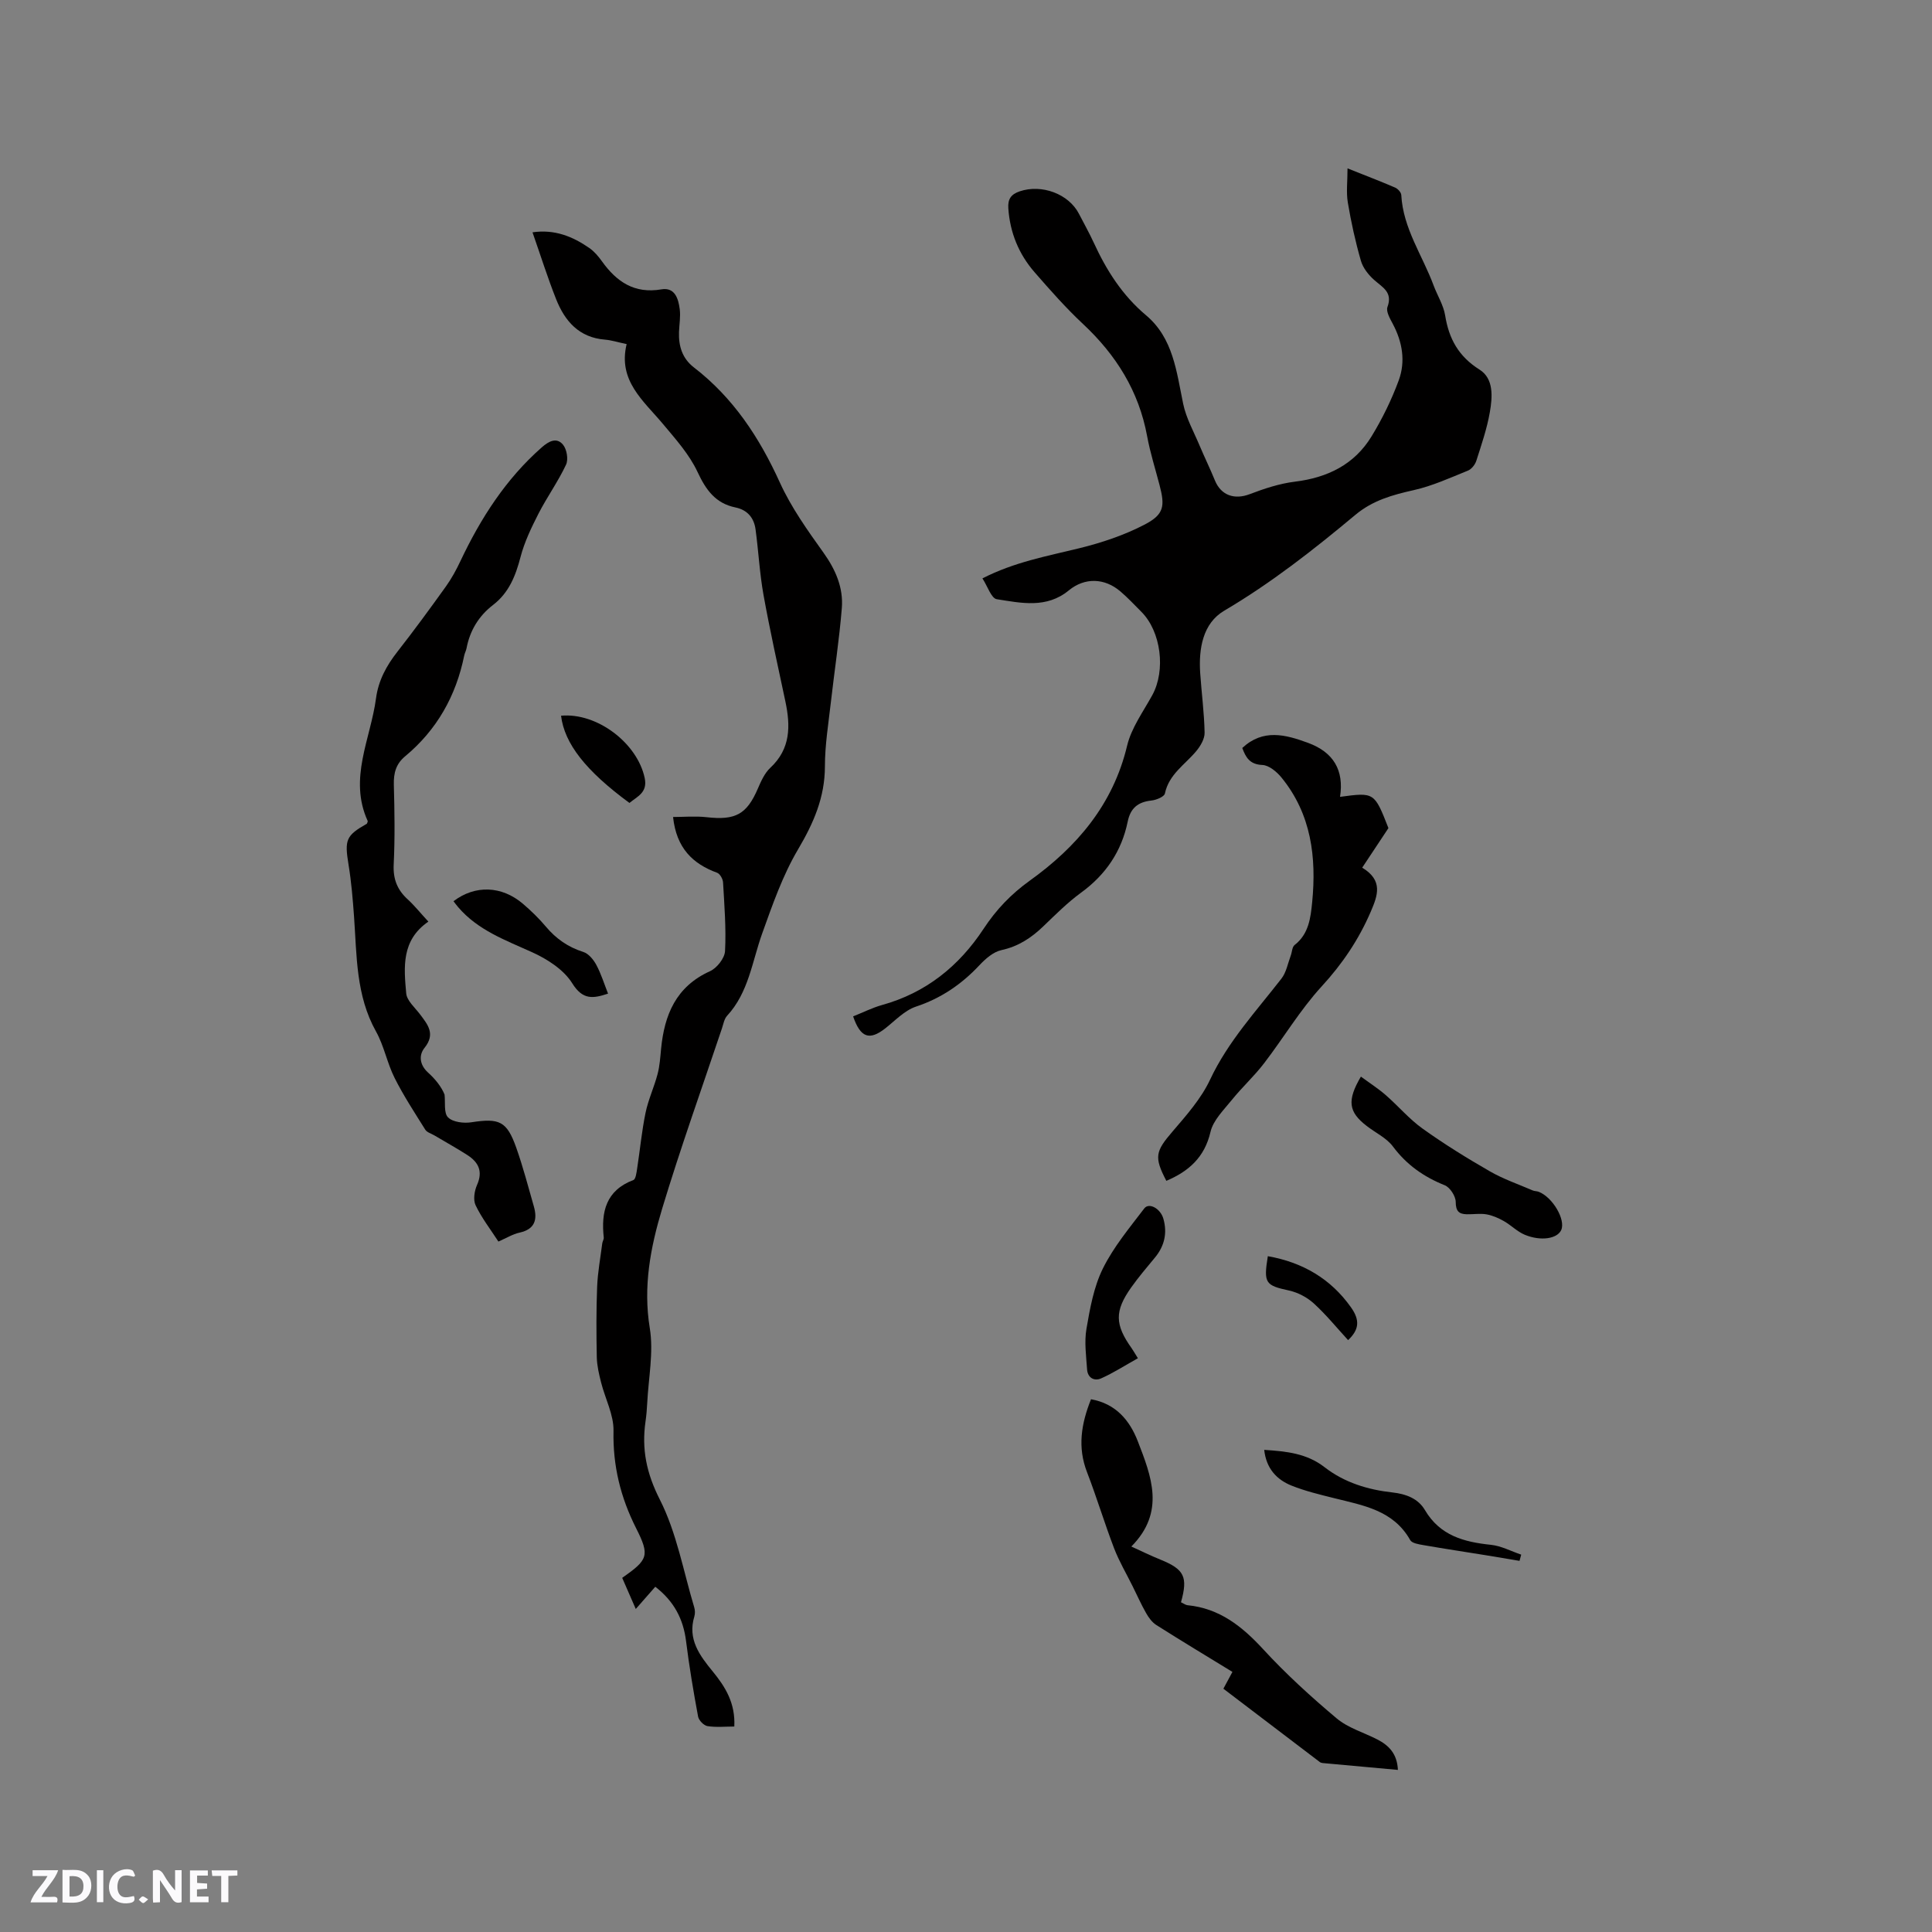
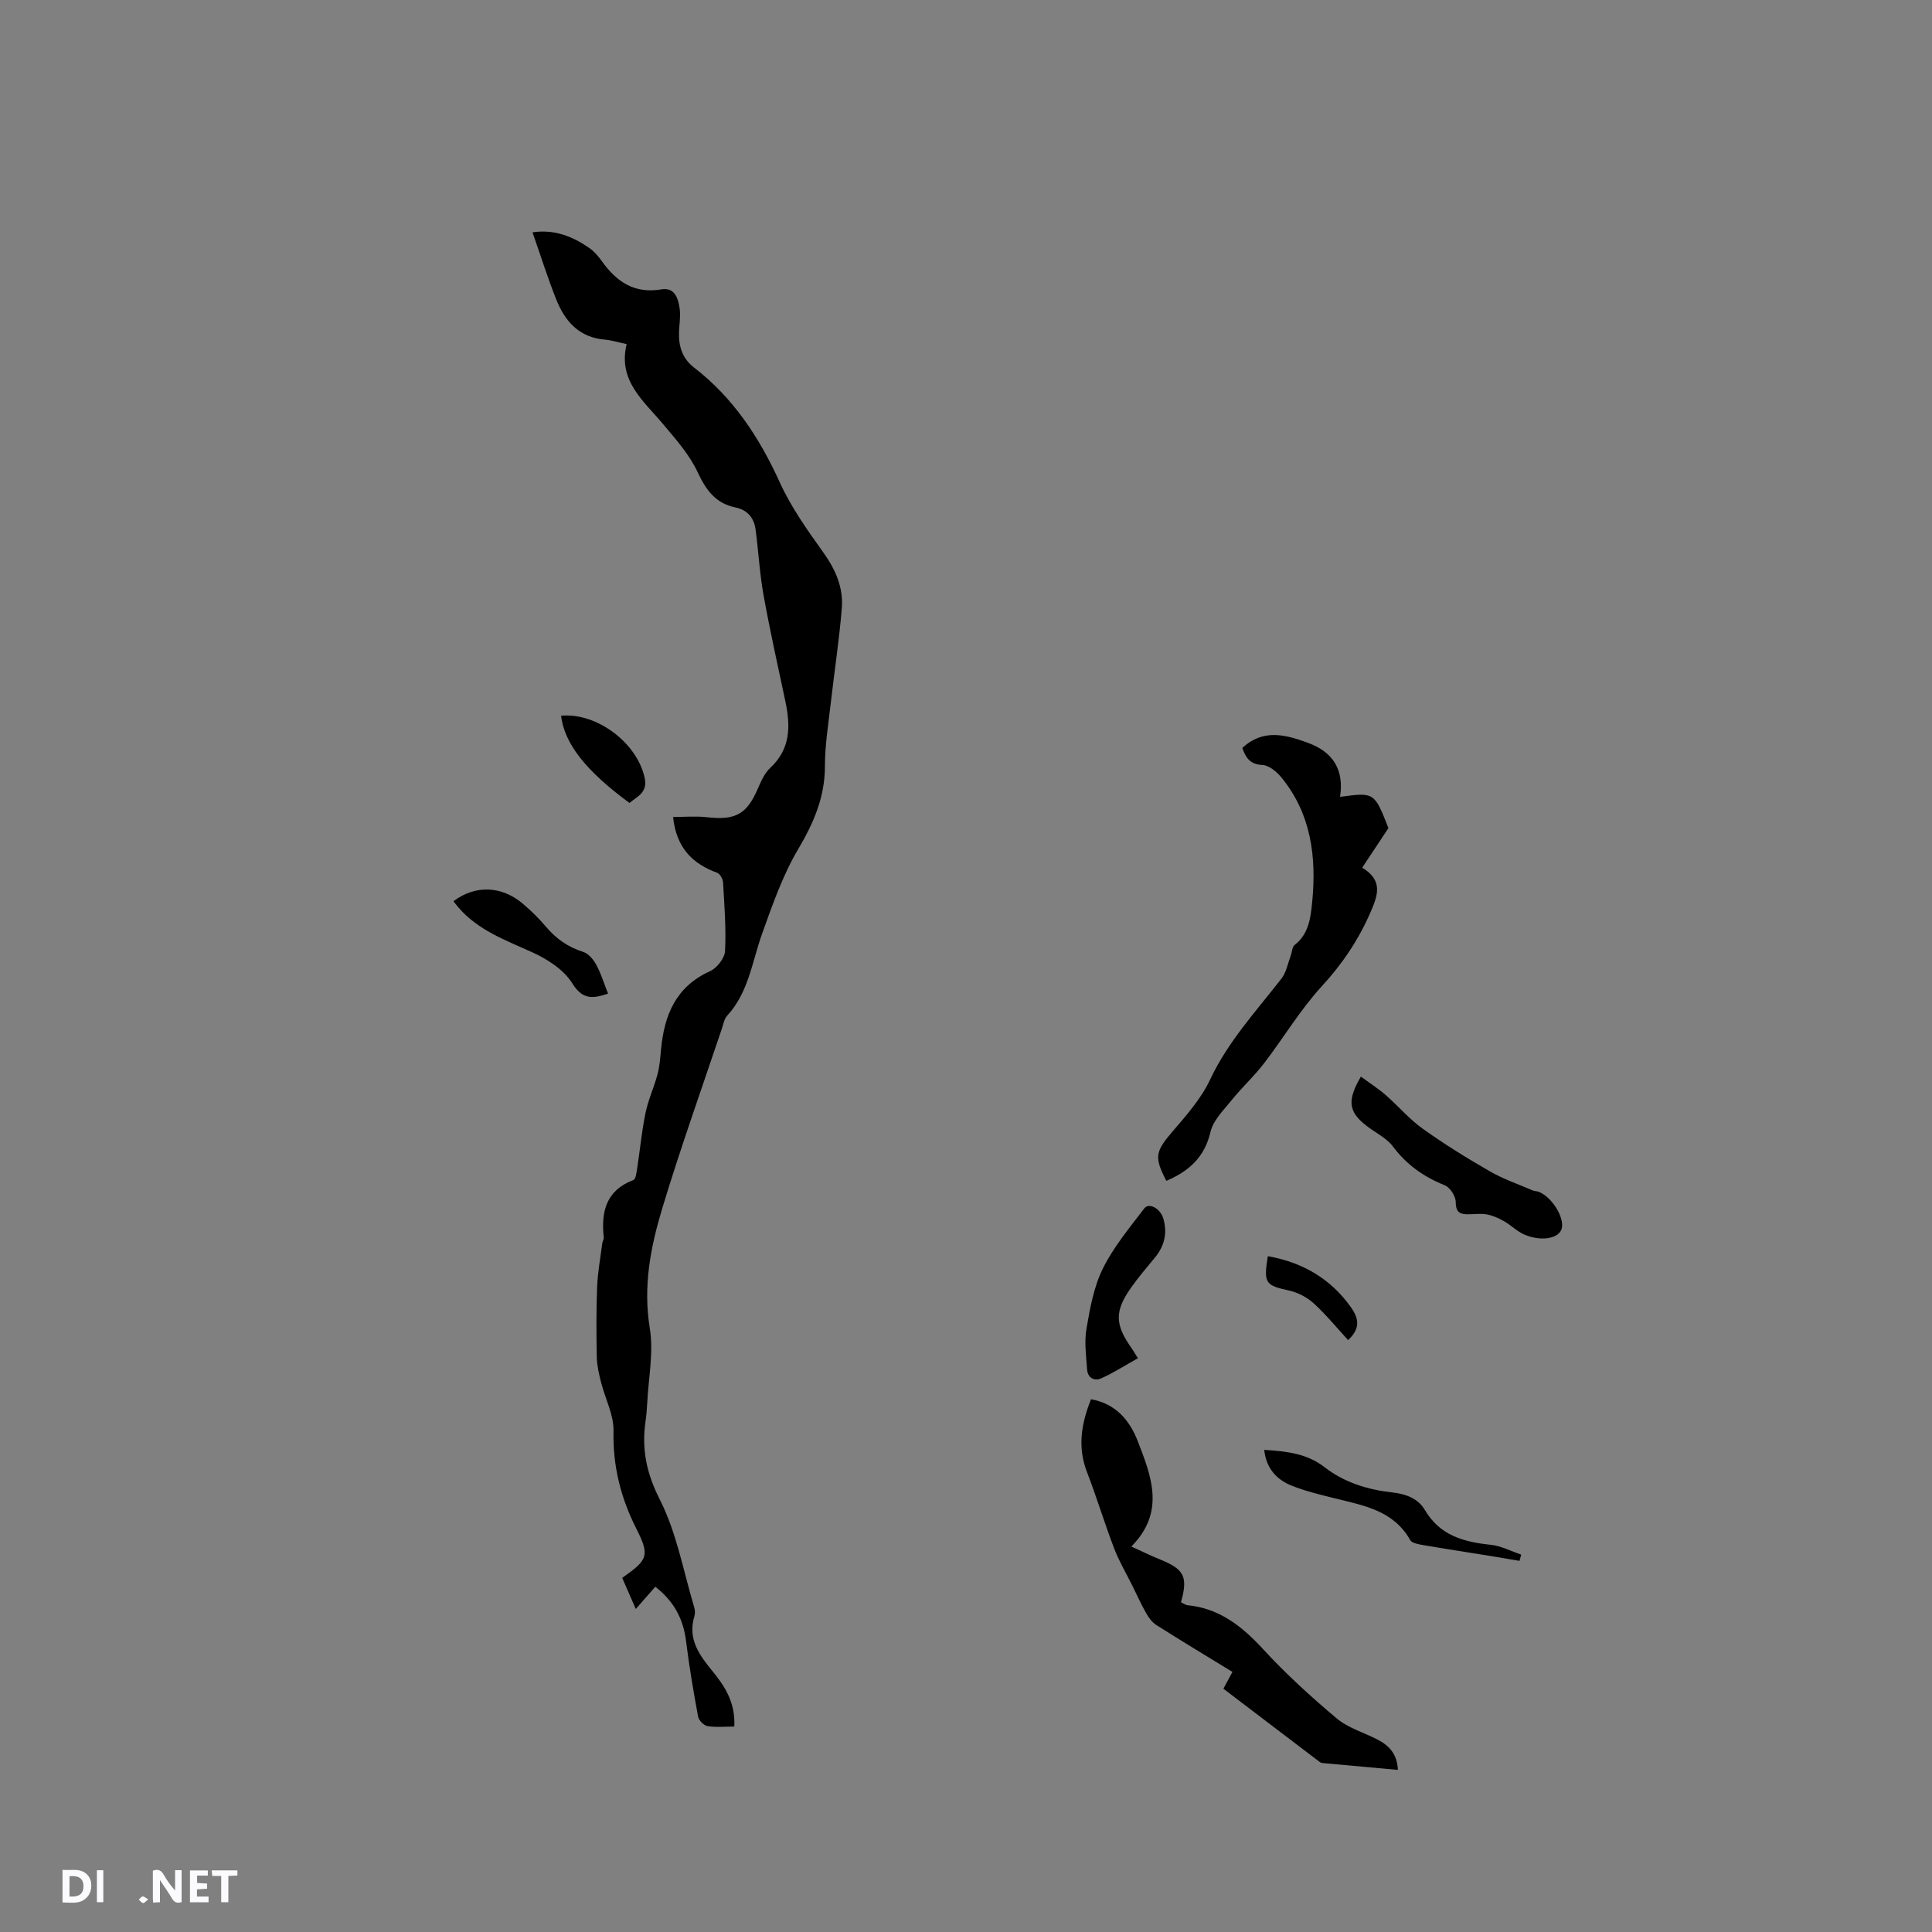
<svg xmlns="http://www.w3.org/2000/svg" enable-background="new 0 0 400 400" viewBox="0 0 400 400">
  <rect x="0" y="0" width="400" height="400" fill="#808080" stroke="none" />
  <path d="m37.59 393.81c-.92.31-1.52.05-2-.78-.7-1.2-1.52-2.34-2.47-3.78v4.59c-.55.03-.95.05-1.41.07-.03-.37-.06-.64-.06-.91 0-1.91 0-3.81 0-5.7 1.13-.41 1.77-.03 2.29.91.62 1.11 1.38 2.14 2.31 3.19v-4.2h1.35v6.61z" fill="#fbfafc" />
  <path d="m12.94 393.88v-6.75c1.9.19 3.93-.54 5.37 1.29.8 1.01.78 2.88.03 3.97-1.37 1.97-3.4 1.51-5.4 1.49m1.45-1.22c2.04.12 2.92-.58 2.89-2.21-.03-1.51-.98-2.19-2.89-2z" fill="#fbfafc" />
-   <path d="m11.81 393.87h-5.49c.68-2.18 2.47-3.48 3.51-5.45h-3.08v-1.21h5.29c-.71 2.13-2.44 3.48-3.47 5.51.86 0 1.63.04 2.39-.01.79-.05 1.14.21.85 1.16" fill="#fbfafc" />
  <path d="m39.33 393.86v-6.61h3.7v1.07h-2.22v1.52c.68.04 1.34.09 2.07.13v1.07c-.72.05-1.38.09-2.1.14v1.48h2.4v1.19h-3.85z" fill="#fbfafc" />
-   <path d="m27.71 388.56c-1.15-.3-2.46-.61-3.1.64-.37.73-.41 1.93-.06 2.67.63 1.35 1.99.93 3.17.68.35.94-.01 1.32-.93 1.46-1.62.25-3.05-.27-3.76-1.48-.73-1.24-.6-3.03.31-4.17.88-1.11 2.71-1.7 4-1.16.32.13.44.74.65 1.12-.1.08-.19.16-.28.24" fill="#fbfafc" />
  <path d="m49.15 387.24v1.07c-.59.02-1.17.05-1.87.08v5.44h-1.48v-5.44h-1.85c-.05-.4-.08-.73-.13-1.15z" fill="#fbfafc" />
  <path d="m20.06 387.21h1.33v6.62h-1.33z" fill="#fbfafc" />
  <path d="m30.68 393.25c-.49.38-.8.79-1.05.76-.32-.05-.6-.45-.9-.7.26-.24.51-.64.8-.67.29-.04.62.3 1.15.61" fill="#fbfafc" />
  <g fill="#010000">
-     <path d="m176.63 210.43c2.09-.83 3.98-1.79 5.98-2.35 9.09-2.52 15.95-8.06 21.03-15.78 2.61-3.97 5.68-7.18 9.55-9.96 9.79-7.03 17.26-15.77 20.17-27.96.88-3.68 3.32-7.02 5.2-10.44 2.83-5.14 1.84-13.18-2.26-17.28-1.42-1.42-2.8-2.91-4.33-4.21-3.27-2.8-7.38-2.93-10.68-.22-4.61 3.8-9.87 2.62-14.92 1.83-1.14-.18-1.91-2.7-2.97-4.31 6.61-3.39 13.37-4.6 20.04-6.24 4.66-1.14 9.34-2.71 13.58-4.92 4-2.1 4.19-3.81 3.06-8.13-.88-3.38-1.95-6.73-2.58-10.16-1.72-9.33-6.43-16.83-13.29-23.24-3.55-3.32-6.79-7-9.99-10.67-3.29-3.77-5.12-8.23-5.46-13.28-.12-1.88.54-2.88 2.37-3.5 4.55-1.53 10.14.52 12.27 4.68 1.01 1.98 2.12 3.92 3.04 5.93 2.63 5.73 5.91 10.91 10.83 15.05 5.63 4.73 6.31 11.66 7.69 18.32.62 3 2.21 5.81 3.41 8.68 1.02 2.42 2.18 4.78 3.17 7.21 1.27 3.1 4.06 4.03 7.2 2.83 3.03-1.16 6.2-2.2 9.39-2.59 6.72-.83 12.27-3.54 15.82-9.35 2.24-3.67 4.17-7.61 5.65-11.64 1.43-3.91.76-7.92-1.23-11.66-.58-1.09-1.45-2.59-1.11-3.51 1.12-3.06-.99-4.04-2.73-5.58-1.19-1.05-2.34-2.5-2.77-3.99-1.14-3.96-2.03-8-2.71-12.07-.35-2.12-.06-4.35-.06-7.06 3.82 1.53 6.87 2.69 9.86 3.98.56.24 1.24.99 1.27 1.53.37 6.92 4.39 12.51 6.69 18.72.77 2.08 2.04 4.06 2.39 6.2.78 4.86 2.78 8.5 7.13 11.24 2.97 1.87 2.67 5.66 2.13 8.78-.59 3.42-1.74 6.76-2.8 10.08-.26.81-1 1.75-1.75 2.05-3.69 1.49-7.37 3.18-11.23 4.04-4.39.99-8.45 2.1-12.06 5.11-8.61 7.19-17.42 14.11-27.16 19.85-4.43 2.61-5.32 7.86-4.97 12.95.28 4.1.83 8.2.91 12.3.03 1.27-.85 2.76-1.72 3.81-2.33 2.8-5.66 4.79-6.5 8.79-.14.67-1.78 1.34-2.79 1.45-2.77.3-4.33 1.54-4.91 4.36-1.26 6.14-4.53 10.98-9.65 14.71-2.81 2.05-5.31 4.56-7.83 6.98-2.49 2.39-5.16 4.16-8.66 4.92-1.68.36-3.32 1.8-4.57 3.14-3.7 3.94-7.92 6.83-13.13 8.56-2.37.79-4.32 2.91-6.39 4.53-3.21 2.5-5.09 1.96-6.62-2.51z" />
    <path d="m139.35 169.15c2.17 0 4.58-.22 6.93.04 5.99.68 8.32-.58 10.62-5.91.66-1.53 1.4-3.21 2.58-4.31 4.24-3.95 4.2-8.68 3.12-13.77-1.56-7.34-3.2-14.68-4.53-22.06-.8-4.46-1.03-9.03-1.64-13.53-.32-2.39-1.68-4.04-4.17-4.55-4.12-.85-6.1-3.61-7.84-7.34-1.7-3.64-4.54-6.81-7.17-9.95-4.04-4.83-9.35-8.95-7.51-16.53-1.82-.38-3.14-.81-4.48-.92-5.38-.43-8.32-3.83-10.13-8.4-1.75-4.42-3.18-8.96-4.88-13.82 4.53-.67 8.3.84 11.78 3.26 1.02.71 1.88 1.74 2.61 2.76 3.03 4.23 6.72 6.74 12.29 5.79 2.8-.48 3.52 1.93 3.8 4.09.2 1.55-.09 3.16-.15 4.75-.1 2.91.68 5.46 3.07 7.31 8.17 6.29 13.58 14.53 17.82 23.86 2.34 5.14 5.71 9.87 9.02 14.5 2.52 3.53 4.14 7.26 3.8 11.49-.53 6.52-1.53 13-2.27 19.5-.5 4.41-1.23 8.84-1.23 13.26-.01 6.43-2.35 11.75-5.57 17.2-3.18 5.38-5.29 11.46-7.42 17.4-2.09 5.83-2.8 12.2-7.26 17.03-.6.65-.77 1.72-1.07 2.62-4.17 12.44-8.6 24.81-12.39 37.36-2.4 7.97-3.96 16.08-2.55 24.69.82 5.01-.27 10.33-.53 15.51-.06 1.27-.17 2.54-.35 3.8-.83 5.74.19 10.74 2.96 16.19 3.49 6.87 4.87 14.81 7.12 22.3.18.59.2 1.31.03 1.89-1.45 4.74 1.12 8.12 3.83 11.43 2.6 3.18 4.68 6.54 4.44 11.37-1.87 0-3.76.2-5.57-.09-.75-.12-1.79-1.2-1.93-1.98-.96-5.18-1.84-10.39-2.49-15.62-.57-4.56-2.48-8.24-6.37-11.25-1.24 1.41-2.46 2.8-4.04 4.6-1.03-2.37-1.93-4.42-2.81-6.44 5.33-3.75 5.78-4.55 2.87-10.3-3.22-6.39-4.82-12.91-4.67-20.12.07-3.32-1.72-6.67-2.57-10.03-.43-1.71-.85-3.47-.89-5.22-.1-4.86-.12-9.73.07-14.59.12-3.01.68-5.99 1.06-8.99.05-.42.35-.83.31-1.22-.57-5.32.46-9.75 6.14-11.9.48-.18.63-1.48.76-2.28.6-3.87.96-7.79 1.75-11.62.56-2.73 1.78-5.32 2.49-8.02.45-1.69.56-3.48.73-5.23.68-7.06 3.09-12.9 10.12-16.08 1.43-.64 3.04-2.69 3.12-4.16.25-4.73-.14-9.49-.41-14.23-.04-.71-.64-1.78-1.22-1.99-5.06-1.85-8.44-5.11-9.13-11.55z" />
-     <path d="m88.69 190.81c-5.63 3.86-5.07 9.46-4.59 14.84.13 1.52 1.79 2.94 2.85 4.34 1.62 2.15 3.25 4.07.95 6.95-1.24 1.54-1.02 3.54.72 5.12 1.48 1.34 2.76 2.91 3.42 4.56.19 1.62-.19 3.81.72 4.72.99.99 3.24 1.26 4.81 1.02 5.82-.9 7.36-.26 9.32 5.27 1.4 3.98 2.48 8.08 3.64 12.15.77 2.71.23 4.72-2.96 5.42-1.41.31-2.71 1.12-4.38 1.85-1.64-2.53-3.47-4.89-4.72-7.51-.54-1.13-.25-2.98.3-4.22 1.26-2.84.27-4.72-2.04-6.2-2.23-1.43-4.55-2.71-6.82-4.06-.64-.38-1.51-.61-1.86-1.17-2.2-3.52-4.49-7.01-6.35-10.71-1.55-3.08-2.18-6.63-3.85-9.62-4.18-7.48-3.97-15.68-4.55-23.79-.26-3.57-.55-7.16-1.13-10.69-.85-5.21-.57-6.07 3.79-8.54.06-.2.23-.44.16-.58-3.99-8.78.61-16.96 1.73-25.38.49-3.69 2.15-6.74 4.42-9.64 3.46-4.42 6.78-8.96 10.05-13.52 1.16-1.62 2.13-3.4 2.98-5.2 4.2-8.89 9.41-17.04 16.87-23.6 1.43-1.26 3.05-2.15 4.38-.57.8.95 1.16 3.07.64 4.16-1.64 3.5-3.93 6.68-5.7 10.13-1.47 2.88-2.91 5.87-3.72 8.98-1.02 3.91-2.4 7.4-5.69 9.93-2.96 2.28-4.79 5.29-5.49 8.97-.1.52-.38 1-.48 1.51-1.7 8.36-5.66 15.39-12.24 20.86-1.89 1.57-2.39 3.47-2.33 5.86.15 5.51.24 11.03-.03 16.53-.15 3.04.75 5.28 2.94 7.26 1.39 1.28 2.58 2.78 4.24 4.57z" />
-     <path d="m277.44 164.98c7.11-.96 7.11-.96 10.02 6.47-1.82 2.75-3.54 5.34-5.43 8.19 4.39 2.66 3.2 5.76 1.79 9.07-2.49 5.79-5.87 10.82-10.18 15.51-4.47 4.87-7.9 10.68-11.95 15.95-2.03 2.65-4.53 4.93-6.63 7.53-1.68 2.09-3.88 4.22-4.44 6.65-1.23 5.29-4.53 8.17-9.14 10.13-2.58-4.93-2.25-6.1 1.26-10.19 2.88-3.36 5.94-6.81 7.79-10.75 3.72-7.92 9.54-14.18 14.78-20.93 1.01-1.3 1.32-3.15 1.92-4.75.28-.74.28-1.8.81-2.21 2.93-2.28 3.31-5.62 3.63-8.84.91-9.31-.17-18.23-6.33-25.8-.98-1.21-2.6-2.57-3.98-2.63-2.64-.11-3.44-1.59-4.16-3.52 4.3-4.01 8.93-2.79 13.64-1.05 5.22 1.92 7.46 5.64 6.6 11.17z" />
+     <path d="m277.44 164.98c7.11-.96 7.11-.96 10.02 6.47-1.82 2.75-3.54 5.34-5.43 8.19 4.39 2.66 3.2 5.76 1.79 9.07-2.49 5.79-5.87 10.82-10.18 15.51-4.47 4.87-7.9 10.68-11.95 15.95-2.03 2.65-4.53 4.93-6.63 7.53-1.68 2.09-3.88 4.22-4.44 6.65-1.23 5.29-4.53 8.17-9.14 10.13-2.58-4.93-2.25-6.1 1.26-10.19 2.88-3.36 5.94-6.81 7.79-10.75 3.72-7.92 9.54-14.18 14.78-20.93 1.01-1.3 1.32-3.15 1.92-4.75.28-.74.28-1.8.81-2.21 2.93-2.28 3.31-5.62 3.63-8.84.91-9.31-.17-18.23-6.33-25.8-.98-1.21-2.6-2.57-3.98-2.63-2.64-.11-3.44-1.59-4.16-3.52 4.3-4.01 8.93-2.79 13.64-1.05 5.22 1.92 7.46 5.64 6.6 11.17" />
    <path d="m244.51 331.73c.58.27.95.57 1.34.61 6.63.65 11.3 4.36 15.68 9.12 4.71 5.12 9.89 9.84 15.22 14.32 2.36 1.98 5.6 2.91 8.42 4.36 2.36 1.22 4.1 2.94 4.25 6.3-5.32-.48-10.45-.95-15.58-1.42-.2-.02-.43-.09-.59-.21-6.64-5.04-13.28-10.1-19.96-15.18.73-1.37 1.27-2.37 1.87-3.48-5.32-3.26-10.58-6.42-15.76-9.71-.88-.56-1.59-1.54-2.12-2.48-1.02-1.79-1.86-3.69-2.78-5.54-1.29-2.61-2.79-5.14-3.83-7.84-2-5.22-3.61-10.59-5.62-15.8-1.97-5.1-1.23-9.92.83-15.08 5.13.91 8 4.35 9.68 8.67 2.79 7.23 5.79 14.65-1.33 21.82 2.11.96 4.03 1.91 6.02 2.71 4.94 2.01 5.74 3.55 4.26 8.83z" />
    <path d="m281.76 222.9c1.75 1.29 3.53 2.43 5.11 3.8 2.6 2.26 4.87 4.97 7.65 6.96 4.47 3.2 9.17 6.11 13.94 8.85 2.79 1.61 5.9 2.67 8.88 3.96.38.16.85.13 1.24.28 2.89 1.13 5.61 5.78 4.65 7.92-.8 1.78-4.17 2.36-7.53.98-1.57-.65-2.85-1.99-4.35-2.84-1.11-.63-2.34-1.17-3.58-1.39-1.33-.23-2.73.01-4.09-.02-1.65-.04-2.28-.66-2.29-2.56-.01-1.19-1.18-3-2.26-3.44-4.34-1.74-7.89-4.22-10.73-8.02-1.33-1.79-3.63-2.85-5.46-4.28-3.73-2.87-4.11-5.22-1.18-10.2z" />
    <path d="m235.59 281.21c-2.71 1.51-5.06 3.03-7.59 4.16-1.44.65-2.81-.1-2.93-1.84-.19-2.8-.6-5.7-.13-8.42.73-4.25 1.52-8.68 3.4-12.48 2.21-4.47 5.52-8.43 8.57-12.44.97-1.27 3.35-.01 3.96 2.15.83 2.93.23 5.63-1.74 8.01-1.68 2.03-3.4 4.05-4.92 6.19-3.48 4.91-3.41 7.7.1 12.62.3.43.56.89 1.28 2.05z" />
    <path d="m261.74 300.18c4.63.3 8.82.73 12.5 3.59 4.1 3.18 8.97 4.67 14.09 5.23 2.78.31 5.29 1.26 6.69 3.65 3.13 5.3 8.09 6.61 13.67 7.19 2.13.22 4.18 1.33 6.26 2.03-.12.43-.23.86-.35 1.29-2.29-.38-4.59-.78-6.88-1.15-4.34-.7-8.69-1.36-13.02-2.11-.96-.17-2.36-.38-2.73-1.04-3.49-6.2-9.75-7.18-15.78-8.69-2.96-.74-5.97-1.46-8.79-2.59-3.07-1.24-5.23-3.52-5.66-7.4z" />
    <path d="m125.89 205.72c-3.07 1.01-5.22 1.39-7.42-2.15-1.75-2.81-5.17-5.01-8.32-6.43-5.52-2.5-11.2-4.54-15.29-9.32-.34-.4-.65-.82-.97-1.23 4.47-3.41 10-3.22 14.4.55 1.69 1.45 3.3 3.01 4.73 4.71 2.11 2.51 4.59 4.24 7.74 5.24 1.09.34 2.11 1.58 2.69 2.66 1 1.85 1.62 3.9 2.44 5.97z" />
    <path d="m116.16 148.18c7.47-.68 15.8 5.68 17.32 12.91.63 3.01-1.53 3.8-3.16 5.15-9.04-6.64-13.46-12.28-14.16-18.06z" />
    <path d="m279.11 277.46c-2.33-2.54-4.54-5.26-7.09-7.59-1.38-1.26-3.28-2.27-5.1-2.67-4.93-1.08-5.34-1.49-4.43-7.12 7.17 1.26 13.01 4.65 17.21 10.58 1.92 2.7 1.68 4.65-.59 6.8z" />
  </g>
</svg>